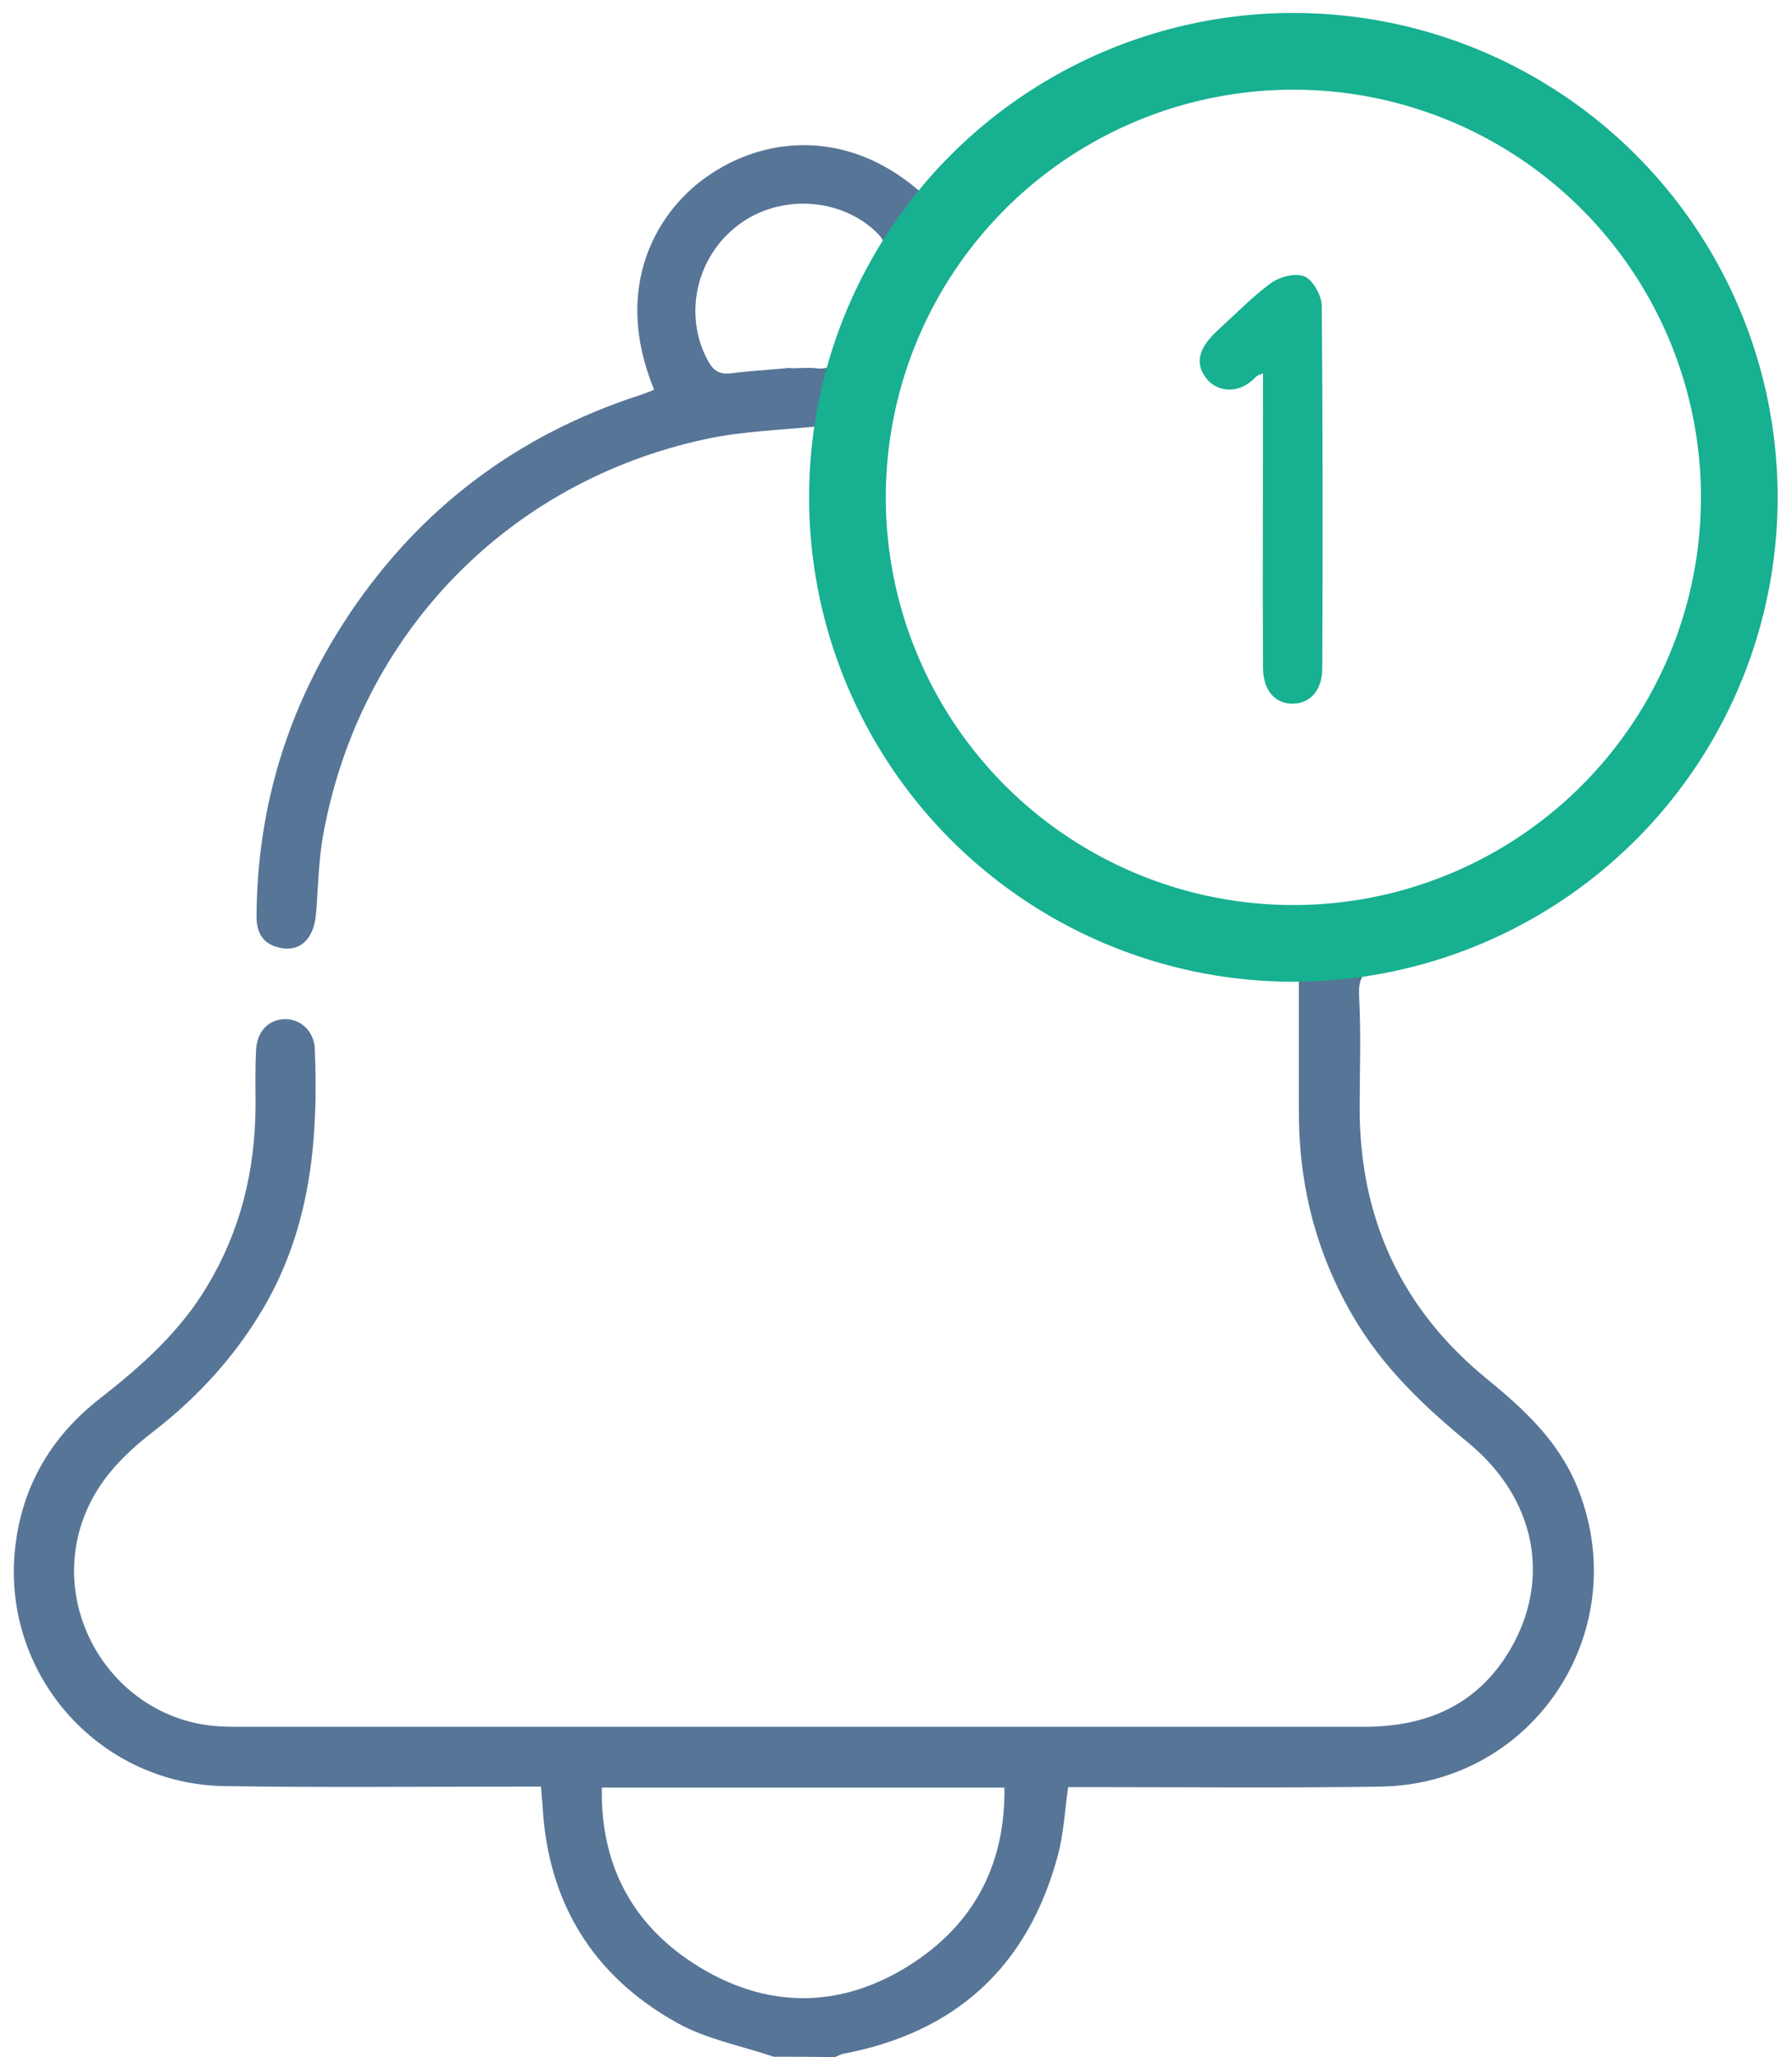
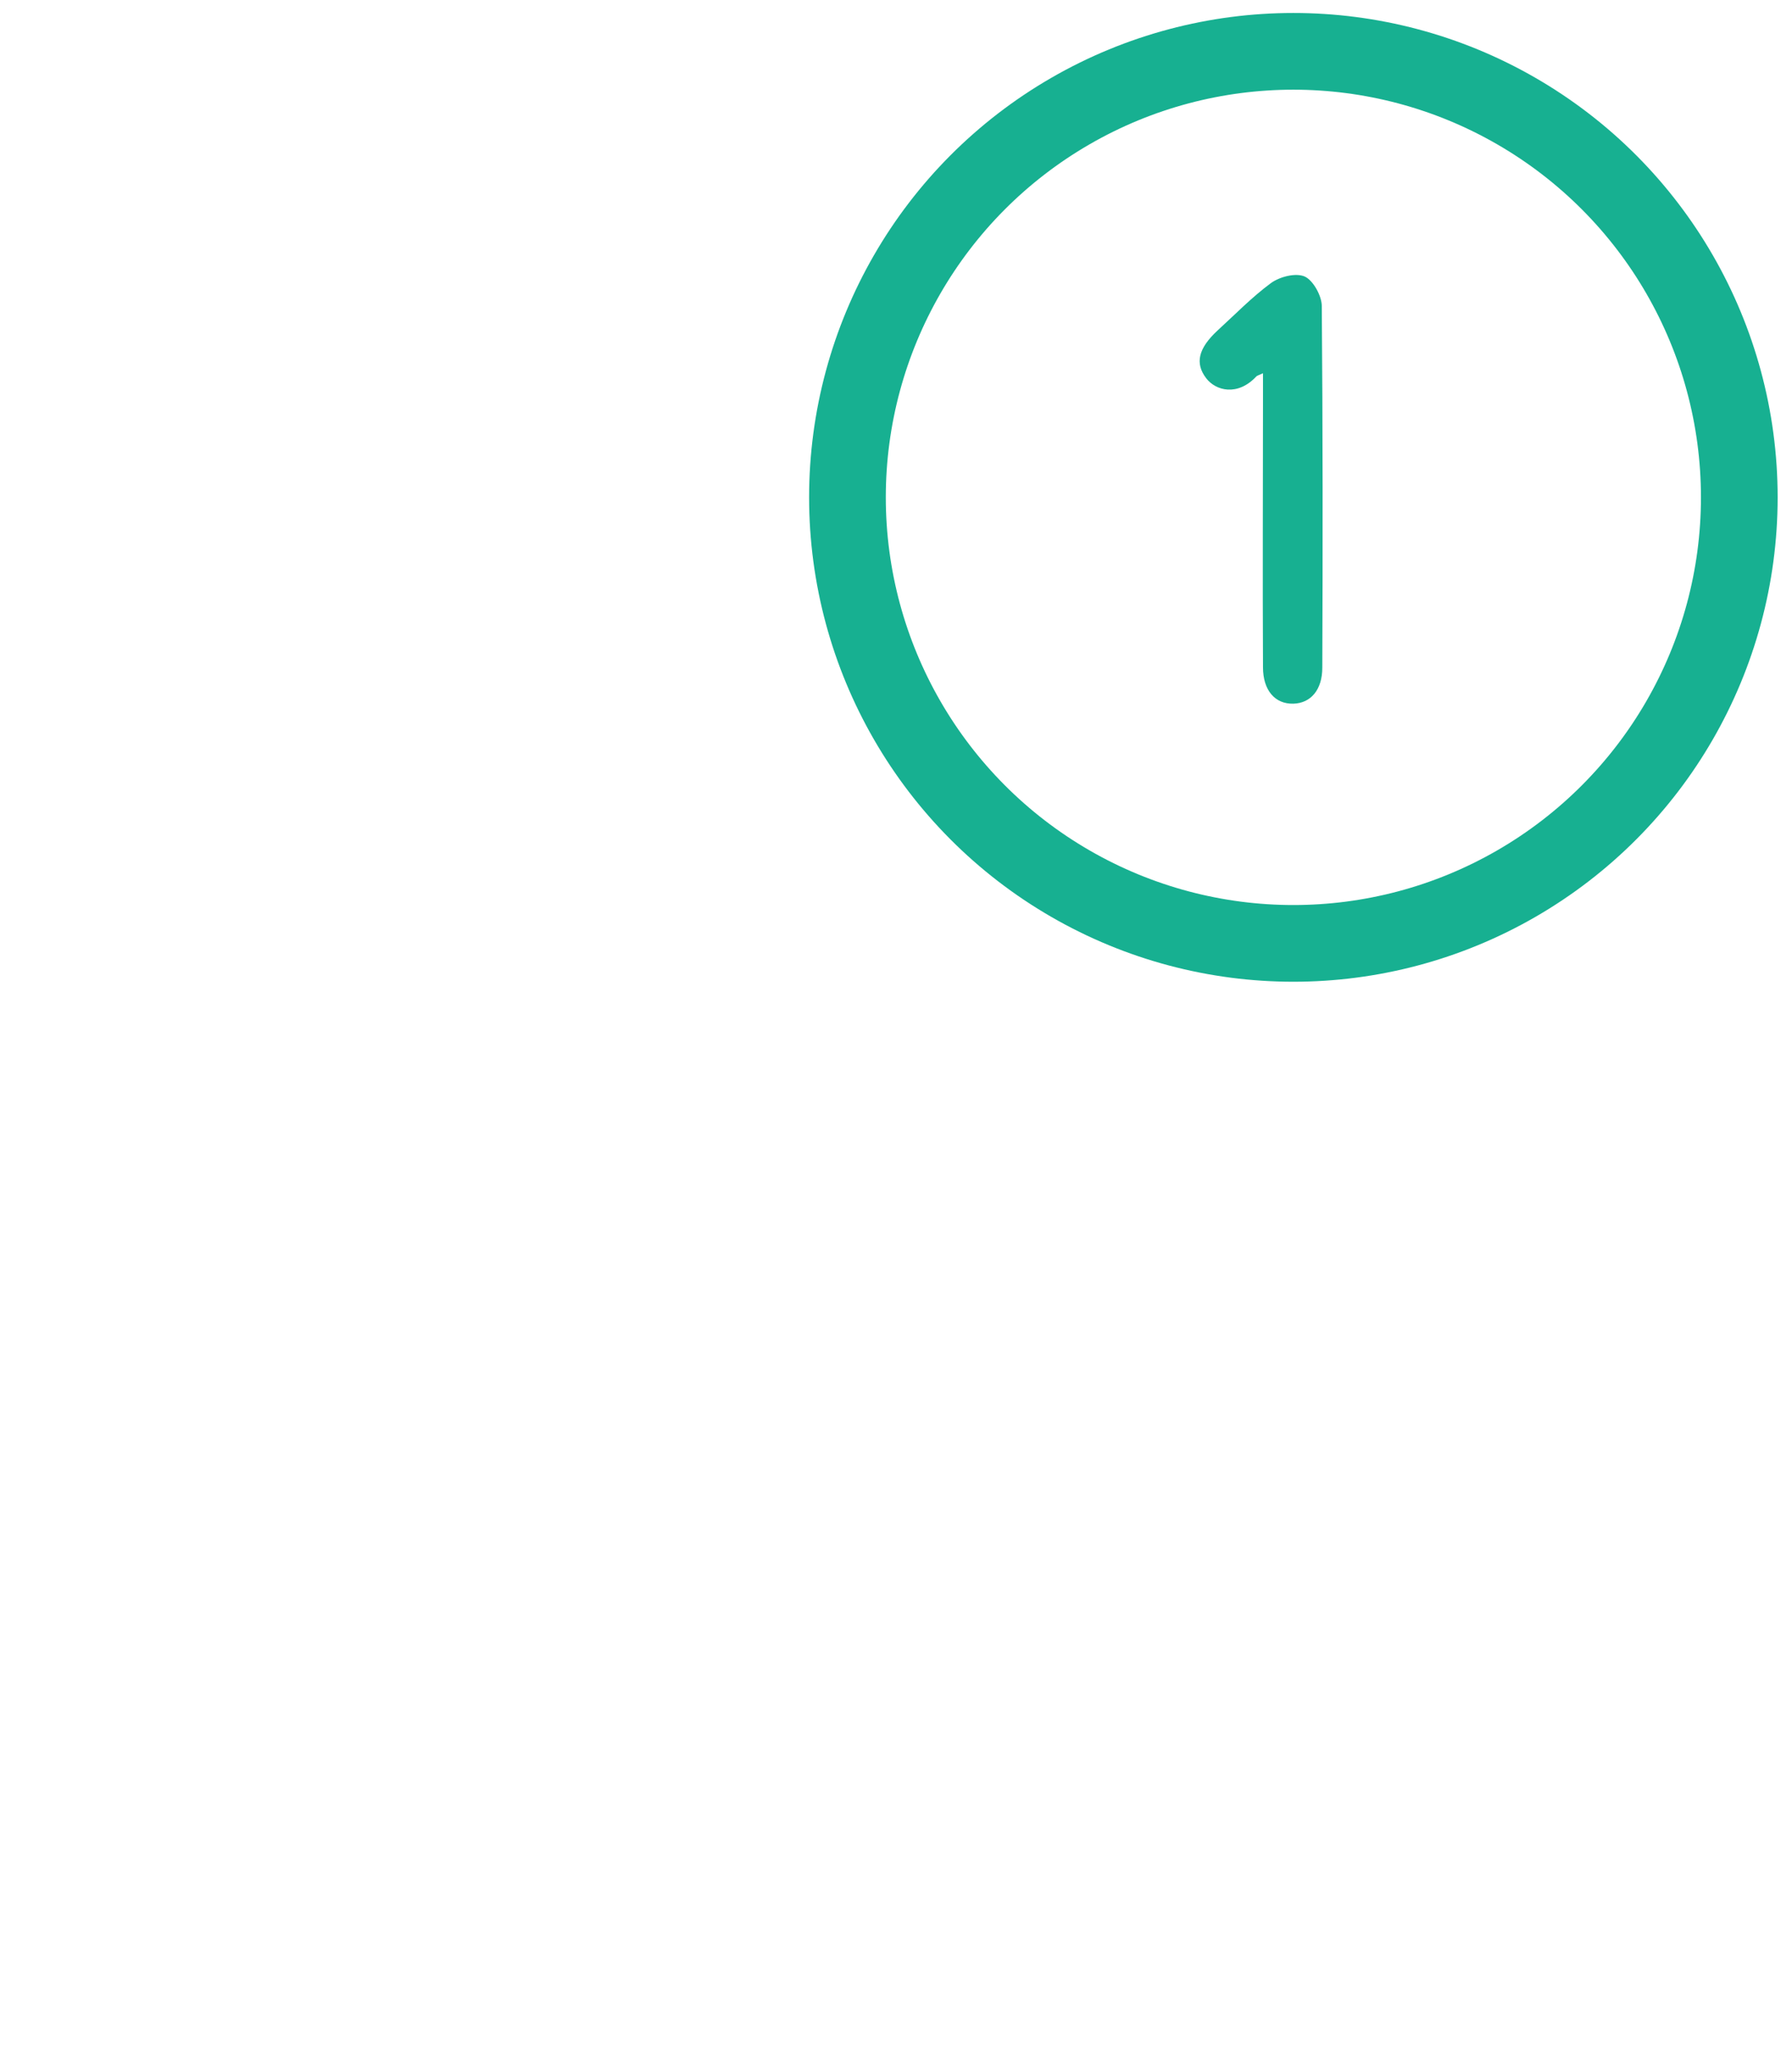
<svg xmlns="http://www.w3.org/2000/svg" width="88" height="101" viewBox="0 0 88 101" fill="none">
-   <path d="M37.995 100.976C36.405 100.437 34.692 100.119 33.249 99.312C29.114 97.012 26.887 93.391 26.642 88.62C26.618 88.375 26.593 88.106 26.569 87.714C26.202 87.714 25.86 87.714 25.517 87.714C20.697 87.714 15.877 87.763 11.057 87.69C4.989 87.616 0.267 82.429 0.707 76.386C0.952 73.205 2.395 70.612 4.916 68.654C6.946 67.064 8.855 65.376 10.2 63.1C11.815 60.409 12.525 57.473 12.549 54.341C12.549 53.436 12.525 52.506 12.574 51.601C12.598 50.671 13.161 50.059 13.968 50.035C14.751 50.01 15.437 50.622 15.461 51.527C15.632 55.76 15.29 59.895 13.21 63.736C11.766 66.354 9.833 68.507 7.485 70.318C5.943 71.517 4.646 72.863 4.01 74.796C2.518 79.347 5.674 84.24 10.445 84.729C10.934 84.778 11.424 84.778 11.913 84.778C30.264 84.778 48.639 84.778 66.989 84.778C70.072 84.778 72.543 83.702 74.133 81.035C76.213 77.536 75.406 73.548 72.103 70.832C69.9 69.021 67.87 67.088 66.426 64.593C64.591 61.437 63.759 58.06 63.784 54.439C63.784 52.261 63.784 50.084 63.784 47.906C49.421 48.102 38.411 35.159 40.295 20.919C38.387 21.114 36.478 21.163 34.668 21.555C24.93 23.635 17.663 31.146 15.877 40.957C15.632 42.254 15.632 43.6 15.51 44.946C15.387 46.12 14.727 46.732 13.773 46.536C12.867 46.365 12.574 45.728 12.598 44.897C12.647 39.538 14.164 34.645 17.125 30.192C20.623 24.956 25.395 21.359 31.414 19.402C31.658 19.328 31.878 19.23 32.123 19.133C30.019 14.043 32.294 10.251 34.912 8.538C37.775 6.63 41.861 6.361 45.384 9.59C46.339 8.636 47.219 7.584 48.272 6.728C53.752 2.103 60.065 0.146 67.16 1.345C76.433 2.911 82.672 8.318 85.78 17.151C86.563 19.353 86.661 21.8 86.979 24.124C87.126 25.127 86.489 25.763 85.657 25.837C84.752 25.886 84.14 25.347 84.091 24.246C83.945 21.114 83.309 18.13 81.914 15.316C77.999 7.315 68.922 2.691 60.163 4.232C51.623 5.749 45.066 12.135 43.403 20.527C41.176 31.807 48.908 42.817 60.26 44.603C70.341 46.193 79.712 40.541 83.039 30.828C83.064 30.73 83.113 30.657 83.137 30.559C83.553 29.409 84.287 28.919 85.144 29.238C86.024 29.556 86.318 30.363 85.902 31.513C82.893 40.052 76.996 45.386 68.114 47.294C67.062 47.515 66.671 47.857 66.744 48.958C66.842 50.769 66.769 52.604 66.769 54.414C66.769 59.797 68.799 64.226 72.959 67.651C74.794 69.144 76.507 70.71 77.436 72.961C80.324 79.958 75.381 87.592 67.796 87.714C63.05 87.788 58.279 87.739 53.532 87.739C53.189 87.739 52.822 87.739 52.455 87.739C52.284 88.913 52.235 90.039 51.942 91.115C50.474 96.547 46.95 99.777 41.421 100.829C41.274 100.853 41.127 100.951 40.98 101C39.928 100.976 38.974 100.976 37.995 100.976ZM29.554 87.763C29.481 91.507 31.022 94.418 34.032 96.376C37.604 98.7 41.396 98.676 44.944 96.302C47.904 94.32 49.373 91.433 49.324 87.763C42.693 87.763 36.16 87.763 29.554 87.763ZM38.827 18.056V18.081C39.243 18.081 39.684 18.032 40.099 18.081C40.687 18.154 40.931 17.934 41.151 17.371C41.788 15.756 42.522 14.166 43.256 12.575C43.476 12.111 43.476 11.841 43.109 11.474C41.372 9.713 38.362 9.493 36.307 11.009C34.178 12.575 33.542 15.463 34.766 17.714C35.035 18.203 35.328 18.399 35.916 18.325C36.894 18.203 37.873 18.154 38.827 18.056Z" fill="#577597" />
  <path d="M62.022 18.325C61.802 18.423 61.729 18.448 61.704 18.472C60.774 19.475 59.698 19.182 59.233 18.57C58.67 17.836 58.842 17.102 59.796 16.221C60.652 15.438 61.484 14.582 62.414 13.897C62.854 13.579 63.637 13.383 64.078 13.579C64.493 13.774 64.909 14.533 64.909 15.022C64.958 20.943 64.958 26.864 64.934 32.785C64.934 33.862 64.371 34.523 63.515 34.547C62.609 34.572 62.022 33.887 62.022 32.761C61.998 28.332 62.022 23.928 62.022 19.5C62.022 19.133 62.022 18.79 62.022 18.325Z" fill="#17B091" />
  <circle cx="63.514" cy="24.418" r="21.898" stroke="#17B091" stroke-width="3.766" />
</svg>